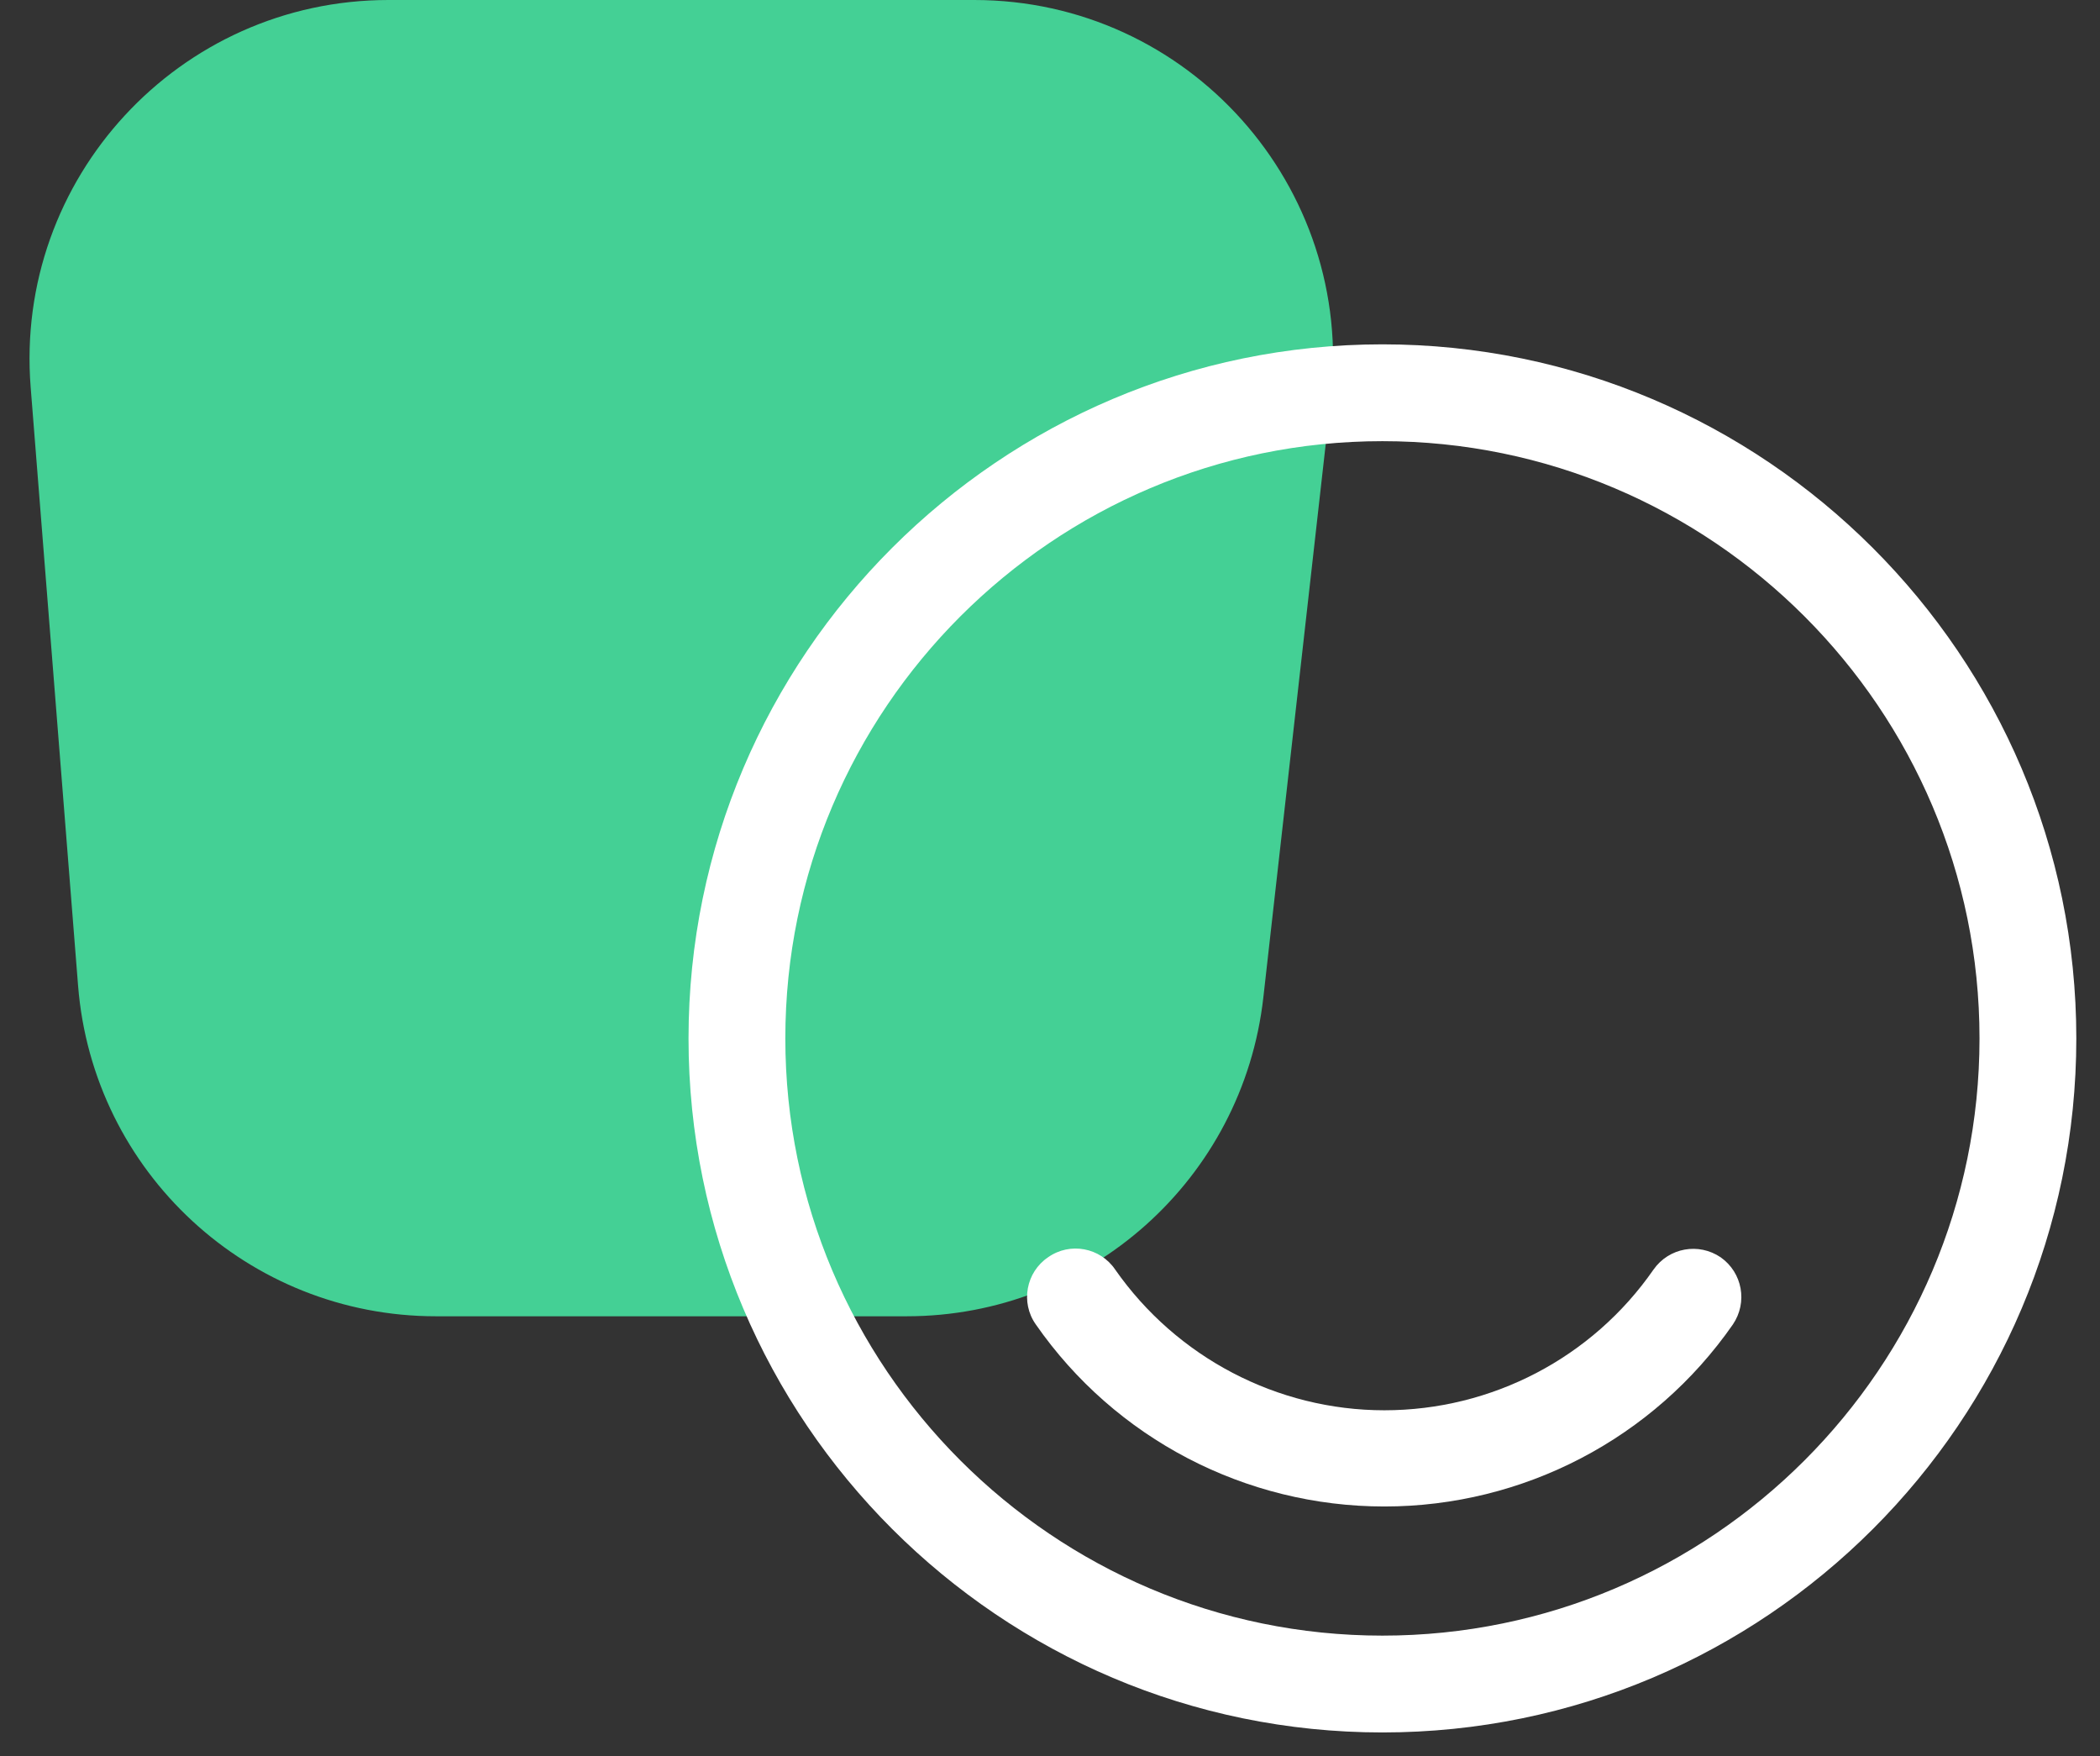
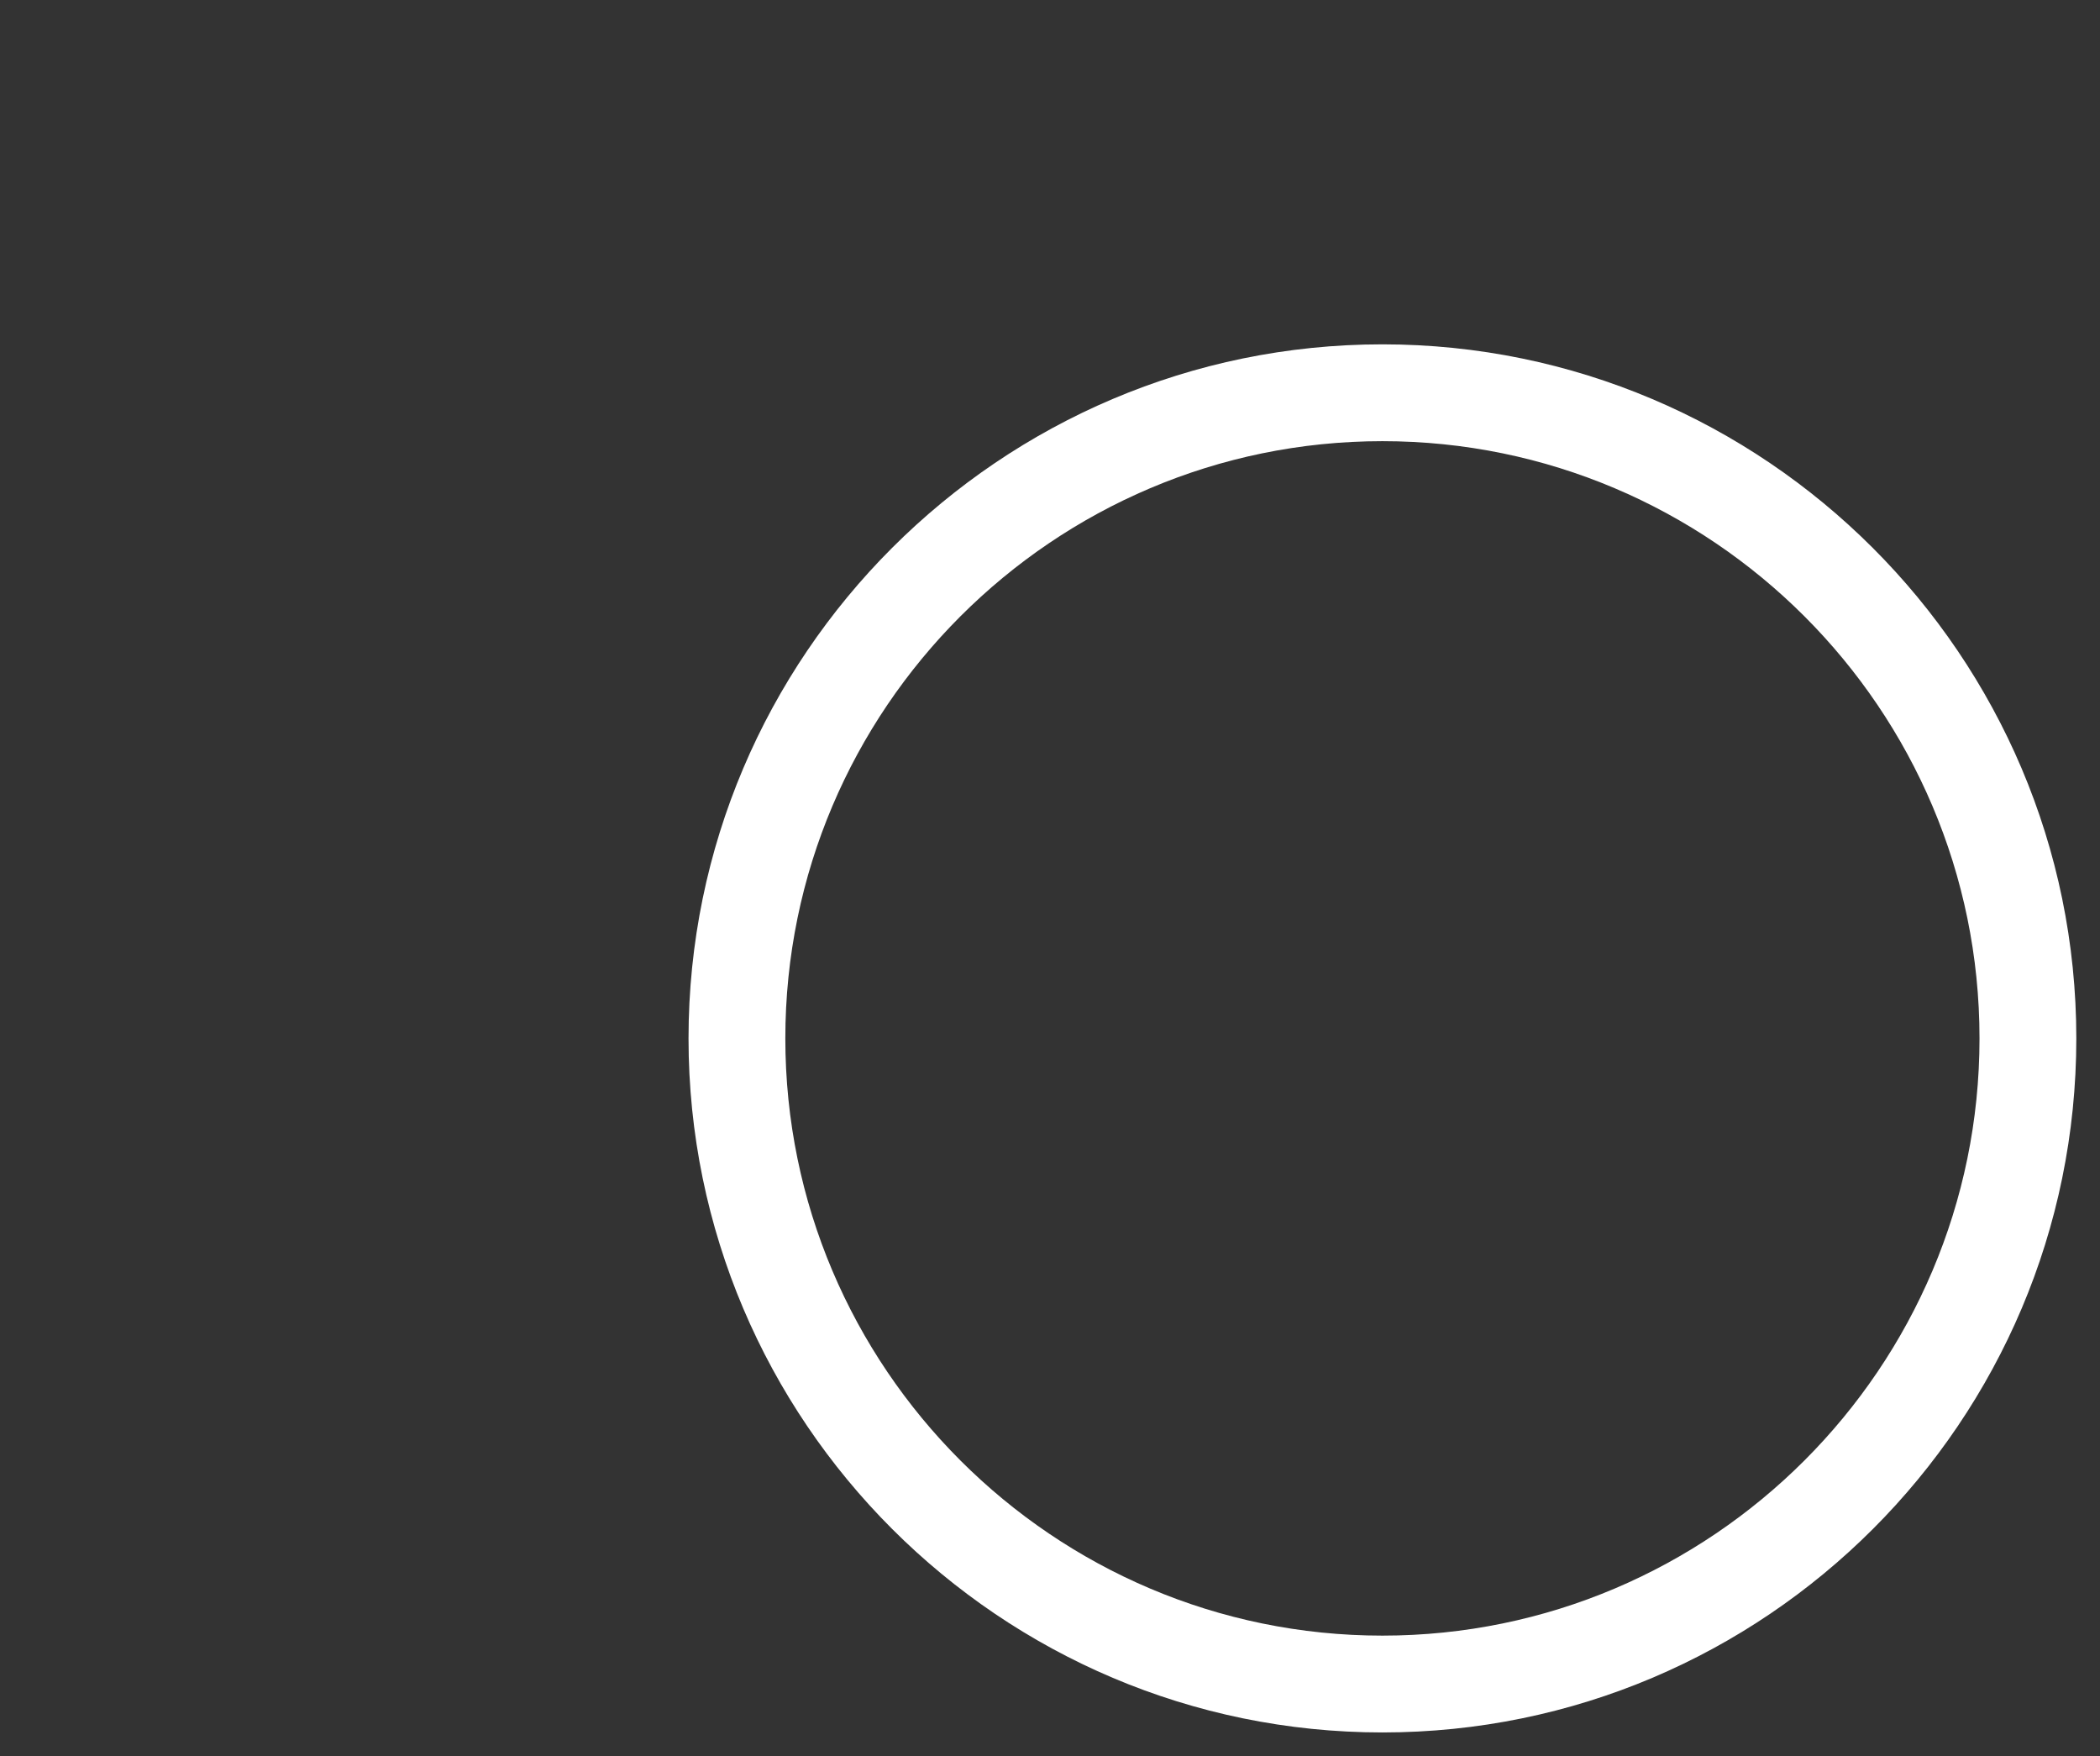
<svg xmlns="http://www.w3.org/2000/svg" width="61" height="51" viewBox="0 0 61 51" fill="none">
  <rect x="0" y="0" width="61" height="51" fill="#333333" stroke="none" />
-   <path d="M12.661 38.226C7.223 38.226 2.698 34.046 2.268 28.625L0.891 11.249C0.411 5.186 5.202 1.00951e-06 11.284 7.43637e-07L28.297 0C34.517 -2.71905e-07 39.353 5.412 38.656 11.594L36.697 28.969C36.102 34.242 31.643 38.226 26.337 38.226H12.661Z" fill="#44D095" />
-   <path d="M40.156 50.312C29.056 50.312 20 41.275 20 30.156C20 19.038 29.056 10 40.156 10C51.256 10 60.312 19.038 60.312 30.156C60.312 41.275 51.275 50.312 40.156 50.312ZM40.156 12.812C30.594 12.812 22.812 20.594 22.812 30.156C22.812 39.719 30.594 47.5 40.156 47.5C49.719 47.5 57.5 39.719 57.5 30.156C57.5 20.594 49.719 12.812 40.156 12.812Z" fill="white" />
-   <path d="M40.212 43.75C36.181 43.75 32.393 41.781 30.087 38.462C29.637 37.825 29.806 36.944 30.443 36.513C31.081 36.062 31.962 36.231 32.393 36.869C34.175 39.419 37.1 40.956 40.212 40.956C43.325 40.956 46.25 39.438 48.031 36.869C48.481 36.231 49.343 36.081 49.981 36.513C50.618 36.962 50.768 37.825 50.337 38.462C48.031 41.781 44.243 43.75 40.212 43.75Z" fill="white" />
+   <path d="M40.156 50.312C29.056 50.312 20 41.275 20 30.156C20 19.038 29.056 10 40.156 10C51.256 10 60.312 19.038 60.312 30.156C60.312 41.275 51.275 50.312 40.156 50.312M40.156 12.812C30.594 12.812 22.812 20.594 22.812 30.156C22.812 39.719 30.594 47.5 40.156 47.5C49.719 47.5 57.5 39.719 57.5 30.156C57.5 20.594 49.719 12.812 40.156 12.812Z" fill="white" />
</svg>